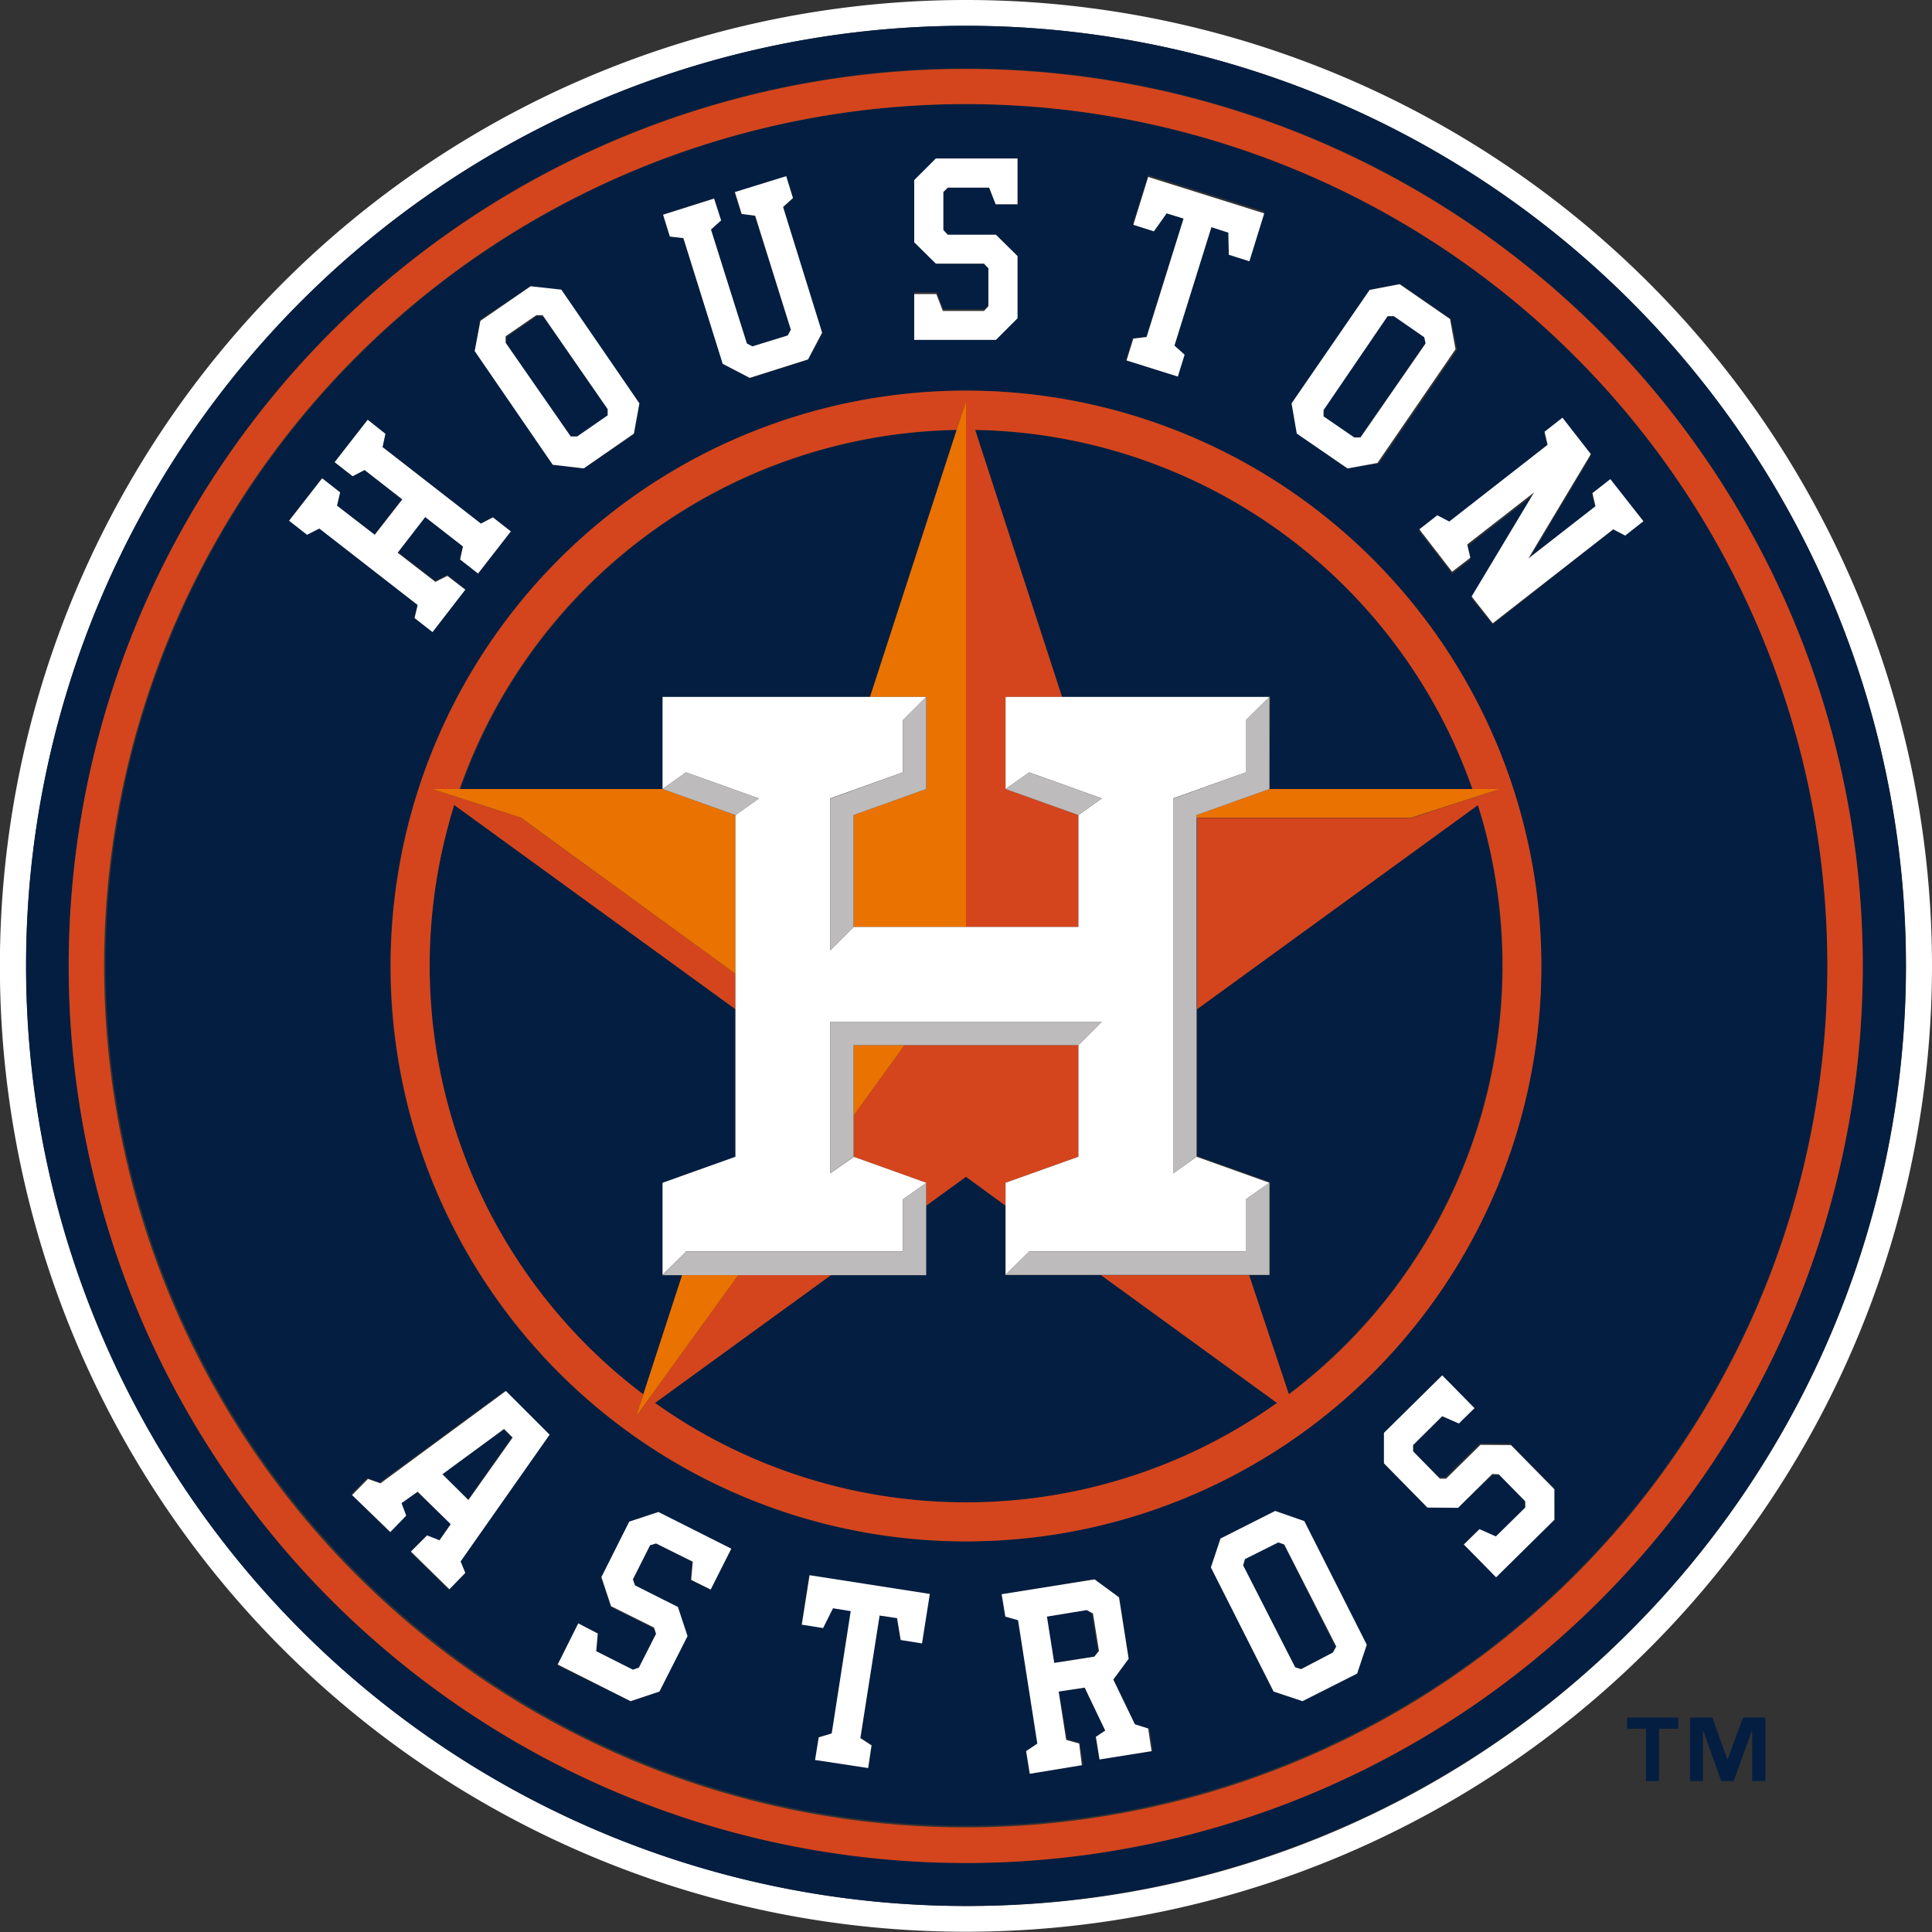
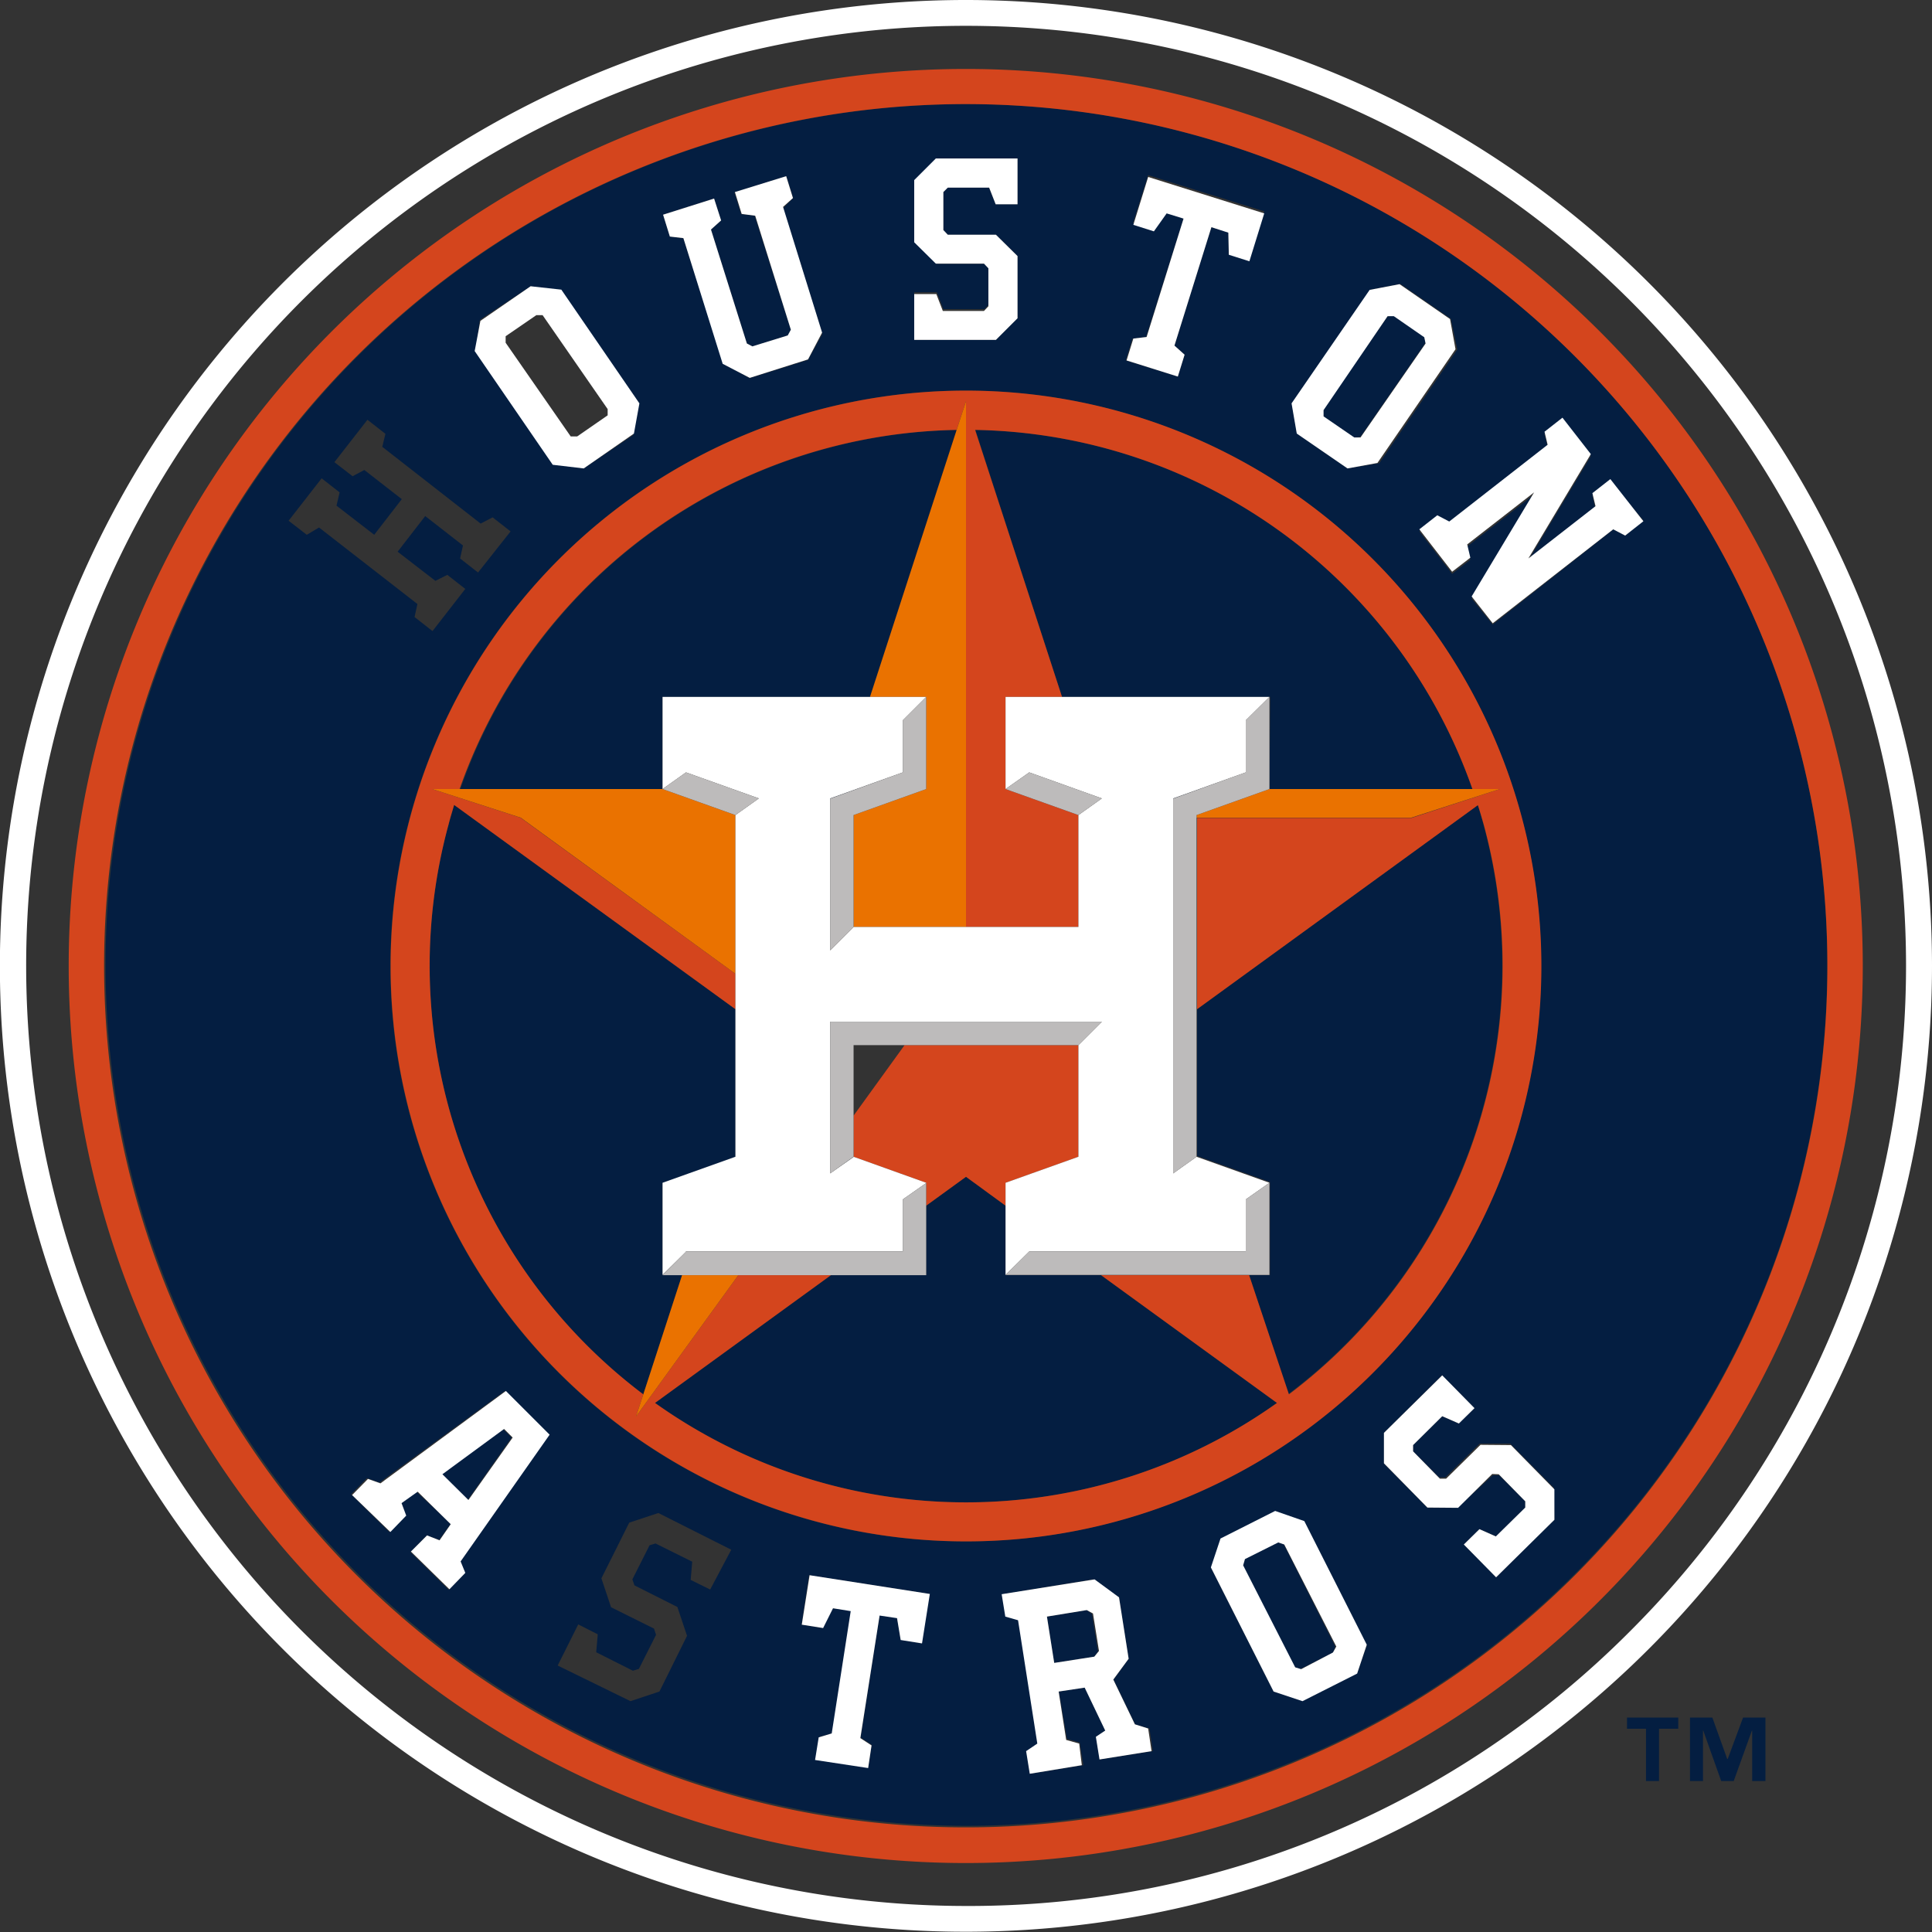
<svg xmlns="http://www.w3.org/2000/svg" viewBox="0 0 74.24 74.24">
  <rect x="0" y="0" width="74.24" height="74.24" fill="#333333" stroke="none" />
  <defs>
    <style>.cls-1{fill:#fff;}.cls-2{fill:#041e41;}.cls-3{fill:#d4451d;}.cls-4{fill:#ea7200;}.cls-5{fill:#bdbbbb;}</style>
  </defs>
  <title>houston-astros</title>
  <g id="Layer_2" data-name="Layer 2">
    <g id="Layer_1-2" data-name="Layer 1">
      <path class="cls-1" d="M74.24,37.12A37.13,37.13,0,0,0,37.12,0,37.12,37.12,0,0,0,10.87,63.37,37.13,37.13,0,0,0,74.24,37.12ZM37.12,73.24A36.13,36.13,0,0,1,11.58,11.57,36.12,36.12,0,0,1,62.66,62.66,35.84,35.84,0,0,1,37.12,73.24Z" />
-       <path class="cls-2" d="M62.66,11.57A36.12,36.12,0,0,0,1,37.12,36.12,36.12,0,0,0,37.12,73.24,36.13,36.13,0,0,0,62.66,11.57Zm-25.54,60A34.47,34.47,0,1,1,71.58,37.12,34.46,34.46,0,0,1,37.12,71.58Z" />
      <path class="cls-1" d="M69.7,31.26a33.26,33.26,0,0,1,.52,5.86h0A33.26,33.26,0,0,0,69.7,31.26Z" />
      <polygon class="cls-2" points="41.76 61.87 40.23 62.12 40.51 63.9 42.05 63.66 42.19 63.46 41.96 62.02 41.76 61.87" />
      <polygon class="cls-2" points="52.04 16.83 52.28 16.78 54.78 13.17 54.73 12.93 53.56 12.12 53.32 12.16 50.82 15.77 50.86 16.01 52.04 16.83" />
      <polygon class="cls-2" points="49.1 59.27 47.82 59.91 47.75 60.15 49.73 64.06 49.96 64.14 51.23 63.5 51.31 63.27 49.33 59.34 49.1 59.27" />
      <polygon class="cls-2" points="19.33 54.91 16.96 56.65 17.97 57.64 19.66 55.24 19.33 54.91" />
-       <polygon class="cls-2" points="22.18 16.84 23.35 16.03 23.39 15.79 20.89 12.18 20.65 12.14 19.47 12.95 19.43 13.2 21.93 16.8 22.18 16.84" />
      <path class="cls-2" d="M37.12,4A33.08,33.08,0,1,0,69.7,31.26,33.1,33.1,0,0,0,37.12,4Zm15.54,7.13,1.15-.22,1.94,1.34L56,13.43l-3,4.37L51.78,18l-1.94-1.34-.2-1.15Zm-7.83-3-.49.69-.8-.25.58-1.84,4.46,1.39L48,10l-.79-.24V8.93l-.66-.2-1.42,4.55.39.35-.26.84-2-.62.26-.84.52-.06L45.48,8.4Zm-9.7,3.1H36l.25.65h1.58l.17-.18V10.31l-.17-.17H36l-.82-.83V6.91L36,6.09H39.1V7.85h-.84L38,7.2H36.42l-.17.18V8.84l.17.18h1.85l.83.82v2.39l-.83.83H35.13ZM27.44,7.63l.27.84-.39.35L28.7,13.2l.22.11,1.36-.42.11-.22L29,8.29l-.52-.06-.26-.84,2-.62.26.84L30.09,8l1.51,4.83-.55,1-2.24.7-1-.54L26.26,9.16l-.52-.07-.26-.84Zm-9,4.66L20.39,11l1.15.2,3,4.37-.21,1.15L22.43,18l-1.15-.21-3-4.37Zm-6.65,8.26-.7-.54,1.27-1.63.69.54-.12.51,1.45,1.12,1.06-1.37L14,18.06l-.45.24-.7-.54,1.27-1.63.69.54-.12.5,3.78,2.95.46-.24.69.54L18.37,22l-.69-.54.11-.5-1.45-1.13-1.06,1.37,1.45,1.12.46-.23.69.54-1.26,1.62-.69-.54.11-.5-3.78-2.94Zm6.07,39.91-.62.63-1.47-1.45L16.4,59l.48.17.44-.62L16,57.32l-.61.44.18.48-.61.63-1.47-1.45.61-.62.48.17,4.82-3.52,1.68,1.65L17.69,60Zm9.43.62-.75-.37.06-.7-1.41-.7-.23.07-.66,1.31.08.23,1.65.83.37,1.11L25.34,65l-1.11.37L21.43,64l.79-1.58.75.38-.06.69,1.41.71.23-.07.66-1.31-.08-.24-1.65-.82-.37-1.11,1.07-2.14,1.12-.37,2.8,1.41Zm8.12,2.07L34.61,63l-.14-.84-.67-.1-.73,4.71.43.28-.14.87-2-.32.14-.86.5-.14.73-4.71L32,61.8l-.38.76-.82-.13.29-1.9,4.62.72ZM15,37.12A22.11,22.11,0,1,1,37.12,59.23,22.1,22.1,0,0,1,15,37.12ZM42.26,67.61l-.14-.87.36-.24-.79-1.65-1,.15L41,66.82l.49.14.14.87-2,.32-.14-.87.43-.29-.75-4.73-.49-.14-.14-.86L42,60.69l1,.69.37,2.36-.58.8.83,1.72.55.16.13.87Zm9.89-3.32-2.1,1.06L48.94,65l-2.4-4.75.37-1.12,2.1-1,1.11.36,2.4,4.75Zm7.58-5.89-2.24,2.21-1.24-1.26.6-.59.64.28,1.12-1.11v-.24l-1-1h-.25L56,57.94H54.85l-1.67-1.7V55.06l2.23-2.21,1.24,1.26-.6.59-.63-.28L54.3,55.53v.24l1,1h.24l1.32-1.3h1.17l1.68,1.7Zm2.72-37.82L62,20.34,57.36,24l-.81-1,2.4-4-2.57,2,.12.51-.7.54-1.26-1.63.69-.54.46.24,3.78-2.95-.12-.5.69-.54,1.09,1.4-2.4,4,2.57-2-.11-.5.69-.54L63.15,20Z" />
      <path class="cls-1" d="M49,58.06l-2.1,1.06-.37,1.11L48.94,65l1.11.37,2.1-1.06.37-1.11-2.4-4.75Zm2.22,5.44L50,64.14l-.23-.07-2-3.92.07-.24,1.28-.64.23.08,2,3.92Z" />
      <polygon class="cls-1" points="30.81 62.43 31.63 62.56 32.01 61.8 32.69 61.91 31.96 66.61 31.46 66.76 31.32 67.63 33.36 67.94 33.49 67.07 33.06 66.79 33.8 62.08 34.47 62.18 34.61 63.02 35.43 63.15 35.73 61.25 31.11 60.53 30.81 62.43" />
-       <polygon class="cls-1" points="24.18 58.47 23.11 60.6 23.48 61.72 25.13 62.54 25.21 62.78 24.55 64.08 24.32 64.16 22.91 63.45 22.97 62.77 22.22 62.38 21.43 63.96 24.23 65.37 25.34 65 26.42 62.87 26.05 61.75 24.4 60.92 24.32 60.69 24.98 59.38 25.21 59.31 26.62 60.01 26.56 60.71 27.31 61.08 28.1 59.51 25.3 58.1 24.18 58.47" />
      <polygon class="cls-1" points="56.89 55.52 55.57 56.82 55.33 56.82 54.3 55.77 54.3 55.53 55.42 54.42 56.06 54.7 56.66 54.11 55.42 52.85 53.18 55.06 53.18 56.23 54.85 57.93 56.03 57.94 57.34 56.64 57.59 56.65 58.61 57.69 58.61 57.93 57.48 59.04 56.85 58.76 56.25 59.35 57.49 60.61 59.73 58.4 59.73 57.23 58.06 55.53 56.89 55.52" />
      <path class="cls-1" d="M43.61,66.26l-.83-1.72.59-.8L43,61.38l-.94-.69-3.57.57.14.86.49.14L39.86,67l-.43.29.14.87,2-.33L41.47,67l-.5-.14L40.68,65l1-.15.79,1.65-.36.24.14.87,2-.32-.13-.87Zm-1.56-2.6-1.54.24-.28-1.78,1.53-.25L42,62l.23,1.44Z" />
      <path class="cls-1" d="M19.44,53.45,14.62,57l-.48-.17-.61.62L15,58.87l.61-.63-.18-.48.62-.44,1.27,1.25-.43.62L16.41,59l-.62.62,1.48,1.45.61-.63L17.7,60l3.42-4.87ZM17,56.65l2.37-1.74.33.33L18,57.64Z" />
-       <polygon class="cls-1" points="15.93 23.75 16.62 24.29 17.88 22.66 17.19 22.13 16.73 22.36 15.28 21.24 16.34 19.87 17.79 21 17.68 21.5 18.37 22.04 19.63 20.42 18.94 19.88 18.48 20.12 14.7 17.18 14.81 16.67 14.13 16.13 12.86 17.76 13.55 18.3 14.01 18.06 15.46 19.19 14.4 20.55 12.95 19.43 13.07 18.92 12.38 18.38 11.11 20.01 11.8 20.55 12.27 20.31 16.05 23.25 15.93 23.75" />
      <path class="cls-1" d="M51.78,18l1.15-.21,3-4.37-.21-1.16-1.94-1.34-1.15.22-3,4.36.2,1.16Zm1.54-5.85.24,0,1.17.81.05.24-2.5,3.61-.24,0L50.86,16l0-.24Z" />
      <path class="cls-1" d="M22.43,18l1.93-1.34.21-1.16-3-4.37L20.39,11l-1.93,1.33-.22,1.16,3,4.37Zm-3-5.08,1.18-.81.24,0,2.5,3.61,0,.24-1.17.81-.25,0-2.5-3.6Z" />
      <polygon class="cls-1" points="26.26 9.15 27.77 13.98 28.81 14.52 31.05 13.81 31.59 12.78 30.09 7.95 30.47 7.61 30.21 6.77 28.24 7.38 28.5 8.22 29.02 8.29 30.39 12.67 30.27 12.89 28.91 13.31 28.7 13.2 27.32 8.82 27.71 8.47 27.44 7.63 25.48 8.25 25.74 9.09 26.26 9.15" />
      <polygon class="cls-1" points="43.55 13.01 43.29 13.85 45.26 14.47 45.52 13.63 45.13 13.28 46.55 8.73 47.2 8.94 47.22 9.79 48.01 10.04 48.58 8.2 44.12 6.8 43.55 8.64 44.34 8.89 44.83 8.2 45.48 8.4 44.06 12.95 43.55 13.01" />
      <polygon class="cls-1" points="39.1 12.23 39.1 9.84 38.27 9.02 36.42 9.02 36.25 8.84 36.25 7.38 36.42 7.21 38.01 7.21 38.26 7.85 39.1 7.85 39.1 6.09 35.96 6.09 35.13 6.92 35.13 9.31 35.96 10.13 37.81 10.13 37.98 10.31 37.98 11.77 37.81 11.95 36.23 11.95 35.98 11.3 35.13 11.3 35.13 13.06 38.27 13.06 39.1 12.23" />
      <polygon class="cls-1" points="61.19 18.95 61.31 19.45 58.73 21.46 61.13 17.45 60.04 16.05 59.35 16.59 59.47 17.09 55.69 20.04 55.23 19.8 54.54 20.34 55.8 21.97 56.5 21.43 56.38 20.92 58.95 18.92 56.55 22.92 57.36 23.95 61.99 20.34 62.45 20.58 63.15 20.03 61.88 18.41 61.19 18.95" />
      <polygon class="cls-2" points="28.26 31.32 28.26 31.32 28.26 31.32 28.26 31.32" />
      <polygon class="cls-2" points="26.36 29.68 26.36 29.68 29.16 30.68 26.36 29.68" />
      <path class="cls-2" d="M25.46,49l.88-.88-.88.87V45.46l2.8-1-.65.23.65-.23V38.78L17.45,30.93l-.21.74a20.63,20.63,0,0,0,7.48,21.91L26.21,49Z" />
      <polygon class="cls-2" points="45.08 30.68 45.08 30.69 47.31 29.88 45.08 30.68" />
      <polygon class="cls-2" points="31.9 45.09 32.8 44.46 32.8 44.45 31.9 45.09" />
      <polygon class="cls-2" points="34.69 46.09 34.69 48.09 26.36 48.09 26.36 48.09 34.69 48.09 34.69 46.09 35.59 45.46 35.59 45.46 34.69 46.09" />
      <polygon class="cls-2" points="32.8 35.62 31.9 36.52 32.8 35.62 37.12 35.62 37.12 35.62 32.8 35.62 32.8 35.62" />
      <polygon class="cls-2" points="32.8 42.87 34.76 40.16 34.76 40.16 32.8 42.87" />
      <polygon class="cls-2" points="34.69 27.68 35.59 26.78 34.69 27.68 34.69 29.68 31.9 30.68 31.9 30.69 34.69 29.68 34.69 27.68" />
      <path class="cls-2" d="M48.78,30.32h7.8a20.62,20.62,0,0,0-19.1-13.8l3.33,10.26h8Z" />
      <path class="cls-2" d="M25.46,30.32V26.78h8l3.33-10.26a20.62,20.62,0,0,0-19.1,13.8Z" />
      <path class="cls-2" d="M49.07,53.91,42.31,49H48l1.49,4.58A20.63,20.63,0,0,0,57,31.67c-.06-.25-.14-.49-.21-.74L46,38.78V31.42h0v13l2.8,1h0V49H38.64V46.33l-1.52-1.11-1.53,1.11V49H31.93l-6.76,4.91a20.6,20.6,0,0,0,23.9,0Z" />
      <path class="cls-3" d="M59.23,37.12A22.11,22.11,0,1,0,37.12,59.23,22.1,22.1,0,0,0,59.23,37.12ZM25.17,53.91,31.93,49H28.37l-3.93,5.43.28-.85a20.63,20.63,0,0,1-7.48-21.91c.06-.25.14-.49.21-.74l10.81,7.85h0V37.42h0l-8.26-6-3.39-1.1h1.05a20.62,20.62,0,0,1,19.1-13.8l.36-1.1v20.2h4.32v-4.3l-2.8-1V26.78h2.17L37.47,16.52a20.62,20.62,0,0,1,19.11,13.8h1.05l-3.39,1.11H46v7.35l10.79-7.84c.08.24.15.49.22.73a20.63,20.63,0,0,1-7.48,21.91L48,49H42.31l6.76,4.91a20.6,20.6,0,0,1-23.9,0Z" />
      <polygon class="cls-3" points="38.64 45.45 41.44 44.45 41.44 40.16 34.76 40.16 32.8 42.87 32.8 44.45 32.8 44.46 32.8 44.45 35.59 45.45 35.59 45.46 35.59 45.46 35.59 46.33 37.12 45.22 38.64 46.33 38.64 45.46 38.64 45.45" />
      <polygon class="cls-4" points="45.98 31.32 45.98 31.42 45.98 31.42 54.23 31.42 57.63 30.32 56.58 30.32 48.78 30.32 45.98 31.32" />
      <polygon class="cls-4" points="35.59 26.78 35.59 26.78 35.59 30.32 32.8 31.32 32.8 35.62 37.12 35.62 37.12 15.42 36.76 16.52 33.43 26.78 35.59 26.78" />
-       <polygon class="cls-4" points="32.8 40.16 32.8 42.87 34.76 40.16 32.8 40.16" />
      <polygon class="cls-4" points="26.21 49 26.21 49 24.72 53.58 24.44 54.43 28.37 49 28.37 49 26.21 49" />
      <polygon class="cls-4" points="28.26 31.32 28.26 31.32 25.46 30.32 17.66 30.32 16.61 30.32 20.01 31.42 28.26 37.42 28.26 31.32 28.26 31.32" />
      <polygon class="cls-1" points="25.46 45.45 25.46 48.99 26.34 48.12 26.36 48.09 26.36 48.09 26.36 48.09 34.69 48.09 34.69 46.09 35.59 45.46 35.59 45.45 32.8 44.45 32.8 44.46 31.9 45.09 31.9 39.26 42.34 39.26 41.44 40.16 41.44 44.45 38.64 45.45 38.64 45.46 38.64 46.33 38.64 48.99 39.55 48.09 47.87 48.09 47.87 46.09 48.78 45.45 45.98 44.45 45.08 45.09 45.08 30.69 45.08 30.68 47.31 29.88 47.87 29.68 47.87 27.68 48.78 26.78 40.81 26.78 38.64 26.78 38.64 30.32 39.55 29.68 42.34 30.68 41.44 31.32 41.44 35.62 37.12 35.62 32.8 35.62 31.9 36.52 31.9 30.69 31.9 30.68 34.69 29.68 34.69 27.68 35.59 26.78 35.59 26.78 33.43 26.78 25.46 26.78 25.46 30.32 26.36 29.68 26.36 29.68 26.36 29.68 29.16 30.68 28.26 31.32 28.26 31.32 28.26 37.42 28.26 37.42 28.26 38.78 28.26 38.78 28.26 44.45 25.46 45.45" />
      <polygon class="cls-5" points="48.78 30.32 48.78 26.78 47.87 27.68 47.87 29.68 47.31 29.88 45.08 30.69 45.08 45.09 45.98 44.45 45.98 38.78 45.98 31.42 45.98 31.32 48.78 30.32" />
      <polygon class="cls-5" points="47.87 46.09 47.87 48.09 39.55 48.09 38.64 48.99 42.31 48.99 48.03 48.99 48.78 48.99 48.78 45.46 48.78 45.45 47.87 46.09" />
      <polygon class="cls-5" points="32.8 42.87 32.8 40.16 34.76 40.16 34.76 40.16 41.44 40.16 42.34 39.26 31.9 39.26 31.9 45.09 32.8 44.45 32.8 42.87" />
      <polygon class="cls-5" points="35.59 46.33 35.59 45.46 34.69 46.09 34.69 48.09 26.36 48.09 26.36 48.09 26.34 48.12 25.46 49 26.21 49 26.21 49 28.37 49 28.37 49 31.93 49 31.93 49 35.59 49 35.59 46.33" />
      <polygon class="cls-5" points="28.26 31.32 28.26 31.32 28.26 31.32 29.16 30.68 26.36 29.68 26.36 29.68 25.46 30.32 25.46 30.32 28.26 31.32" />
      <polygon class="cls-5" points="39.55 29.68 38.64 30.32 41.44 31.32 42.34 30.68 39.55 29.68" />
      <polygon class="cls-5" points="32.8 35.62 32.8 31.32 35.59 30.32 35.59 26.78 34.69 27.68 34.69 29.68 31.9 30.69 31.9 36.52 32.8 35.62 32.8 35.62" />
      <polygon class="cls-2" points="62.52 66.43 63.25 66.43 63.25 68.44 63.75 68.44 63.75 66.43 64.49 66.43 64.49 66 62.52 66 62.52 66.43" />
      <polygon class="cls-2" points="66.39 67.59 66.37 67.59 65.8 66 64.94 66 64.94 68.44 65.44 68.44 65.44 66.5 65.45 66.5 66.14 68.44 66.62 68.44 67.32 66.5 67.33 66.5 67.33 68.44 67.84 68.44 67.84 66 66.98 66 66.39 67.59" />
      <path class="cls-3" d="M37.12,2.65A34.47,34.47,0,1,0,71.58,37.12,34.47,34.47,0,0,0,37.12,2.65Zm0,67.57a33.11,33.11,0,1,1,33.1-33.1h0A33.1,33.1,0,0,1,37.12,70.22Z" />
    </g>
  </g>
</svg>